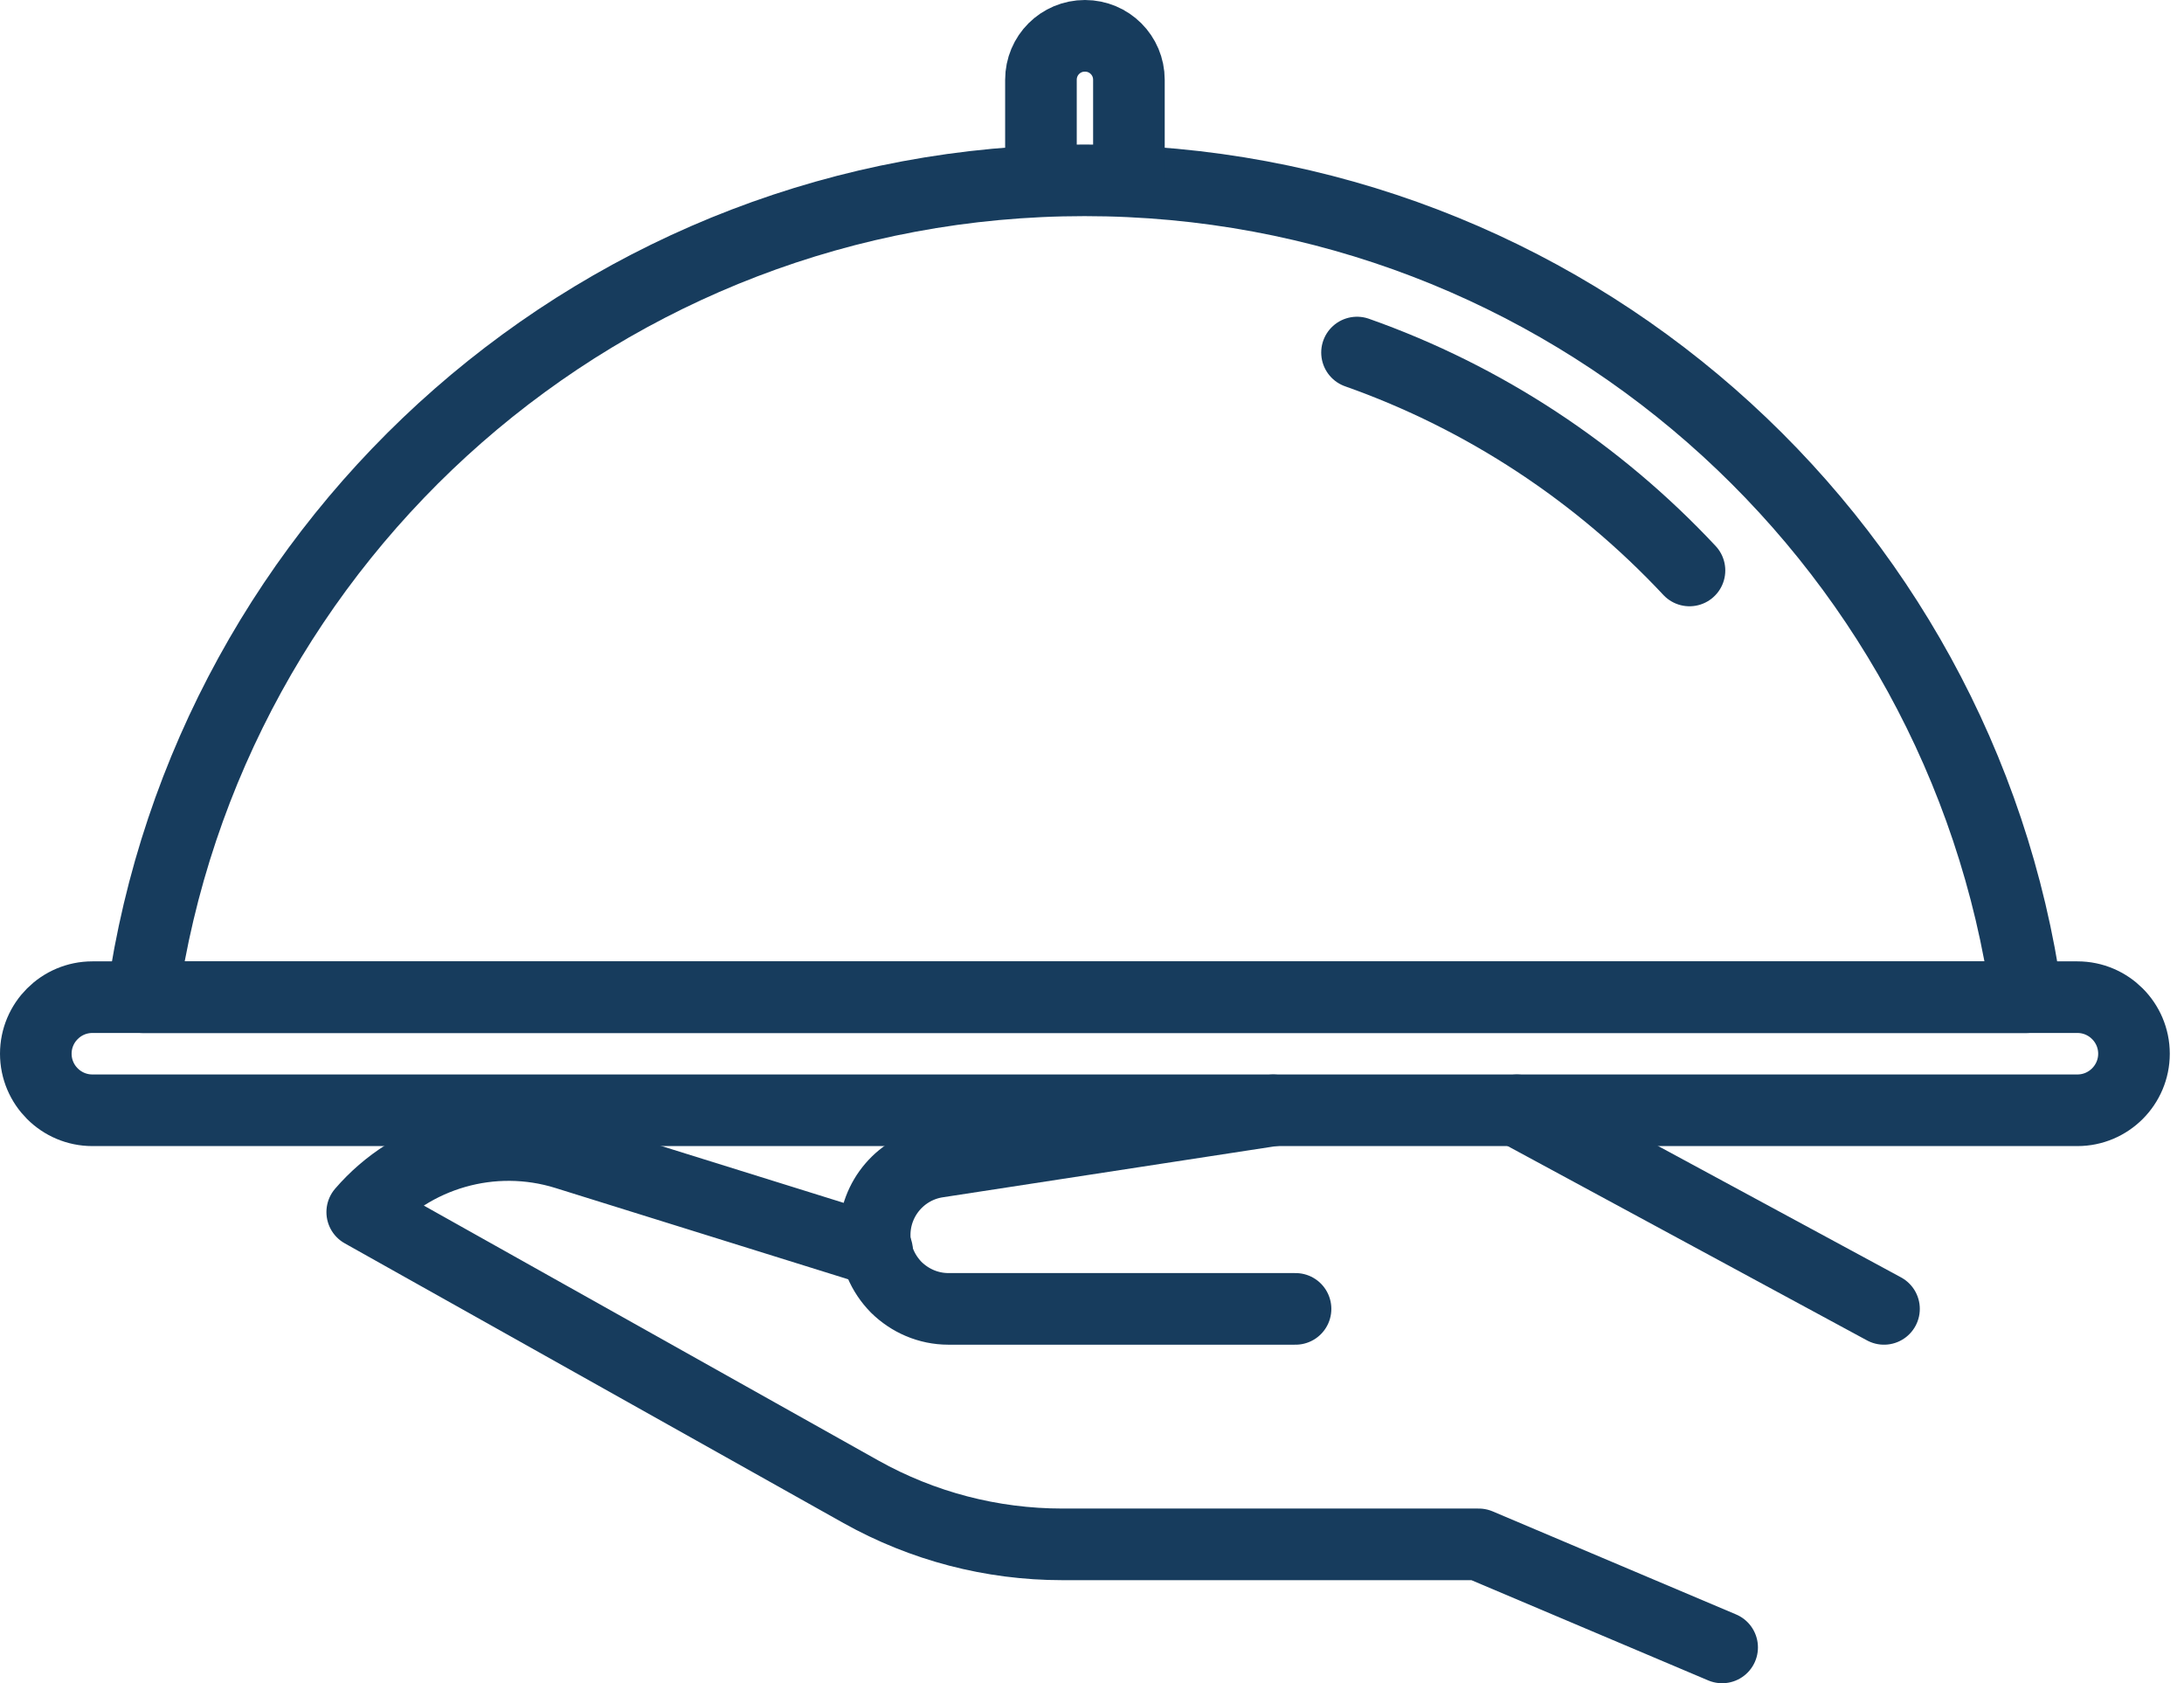
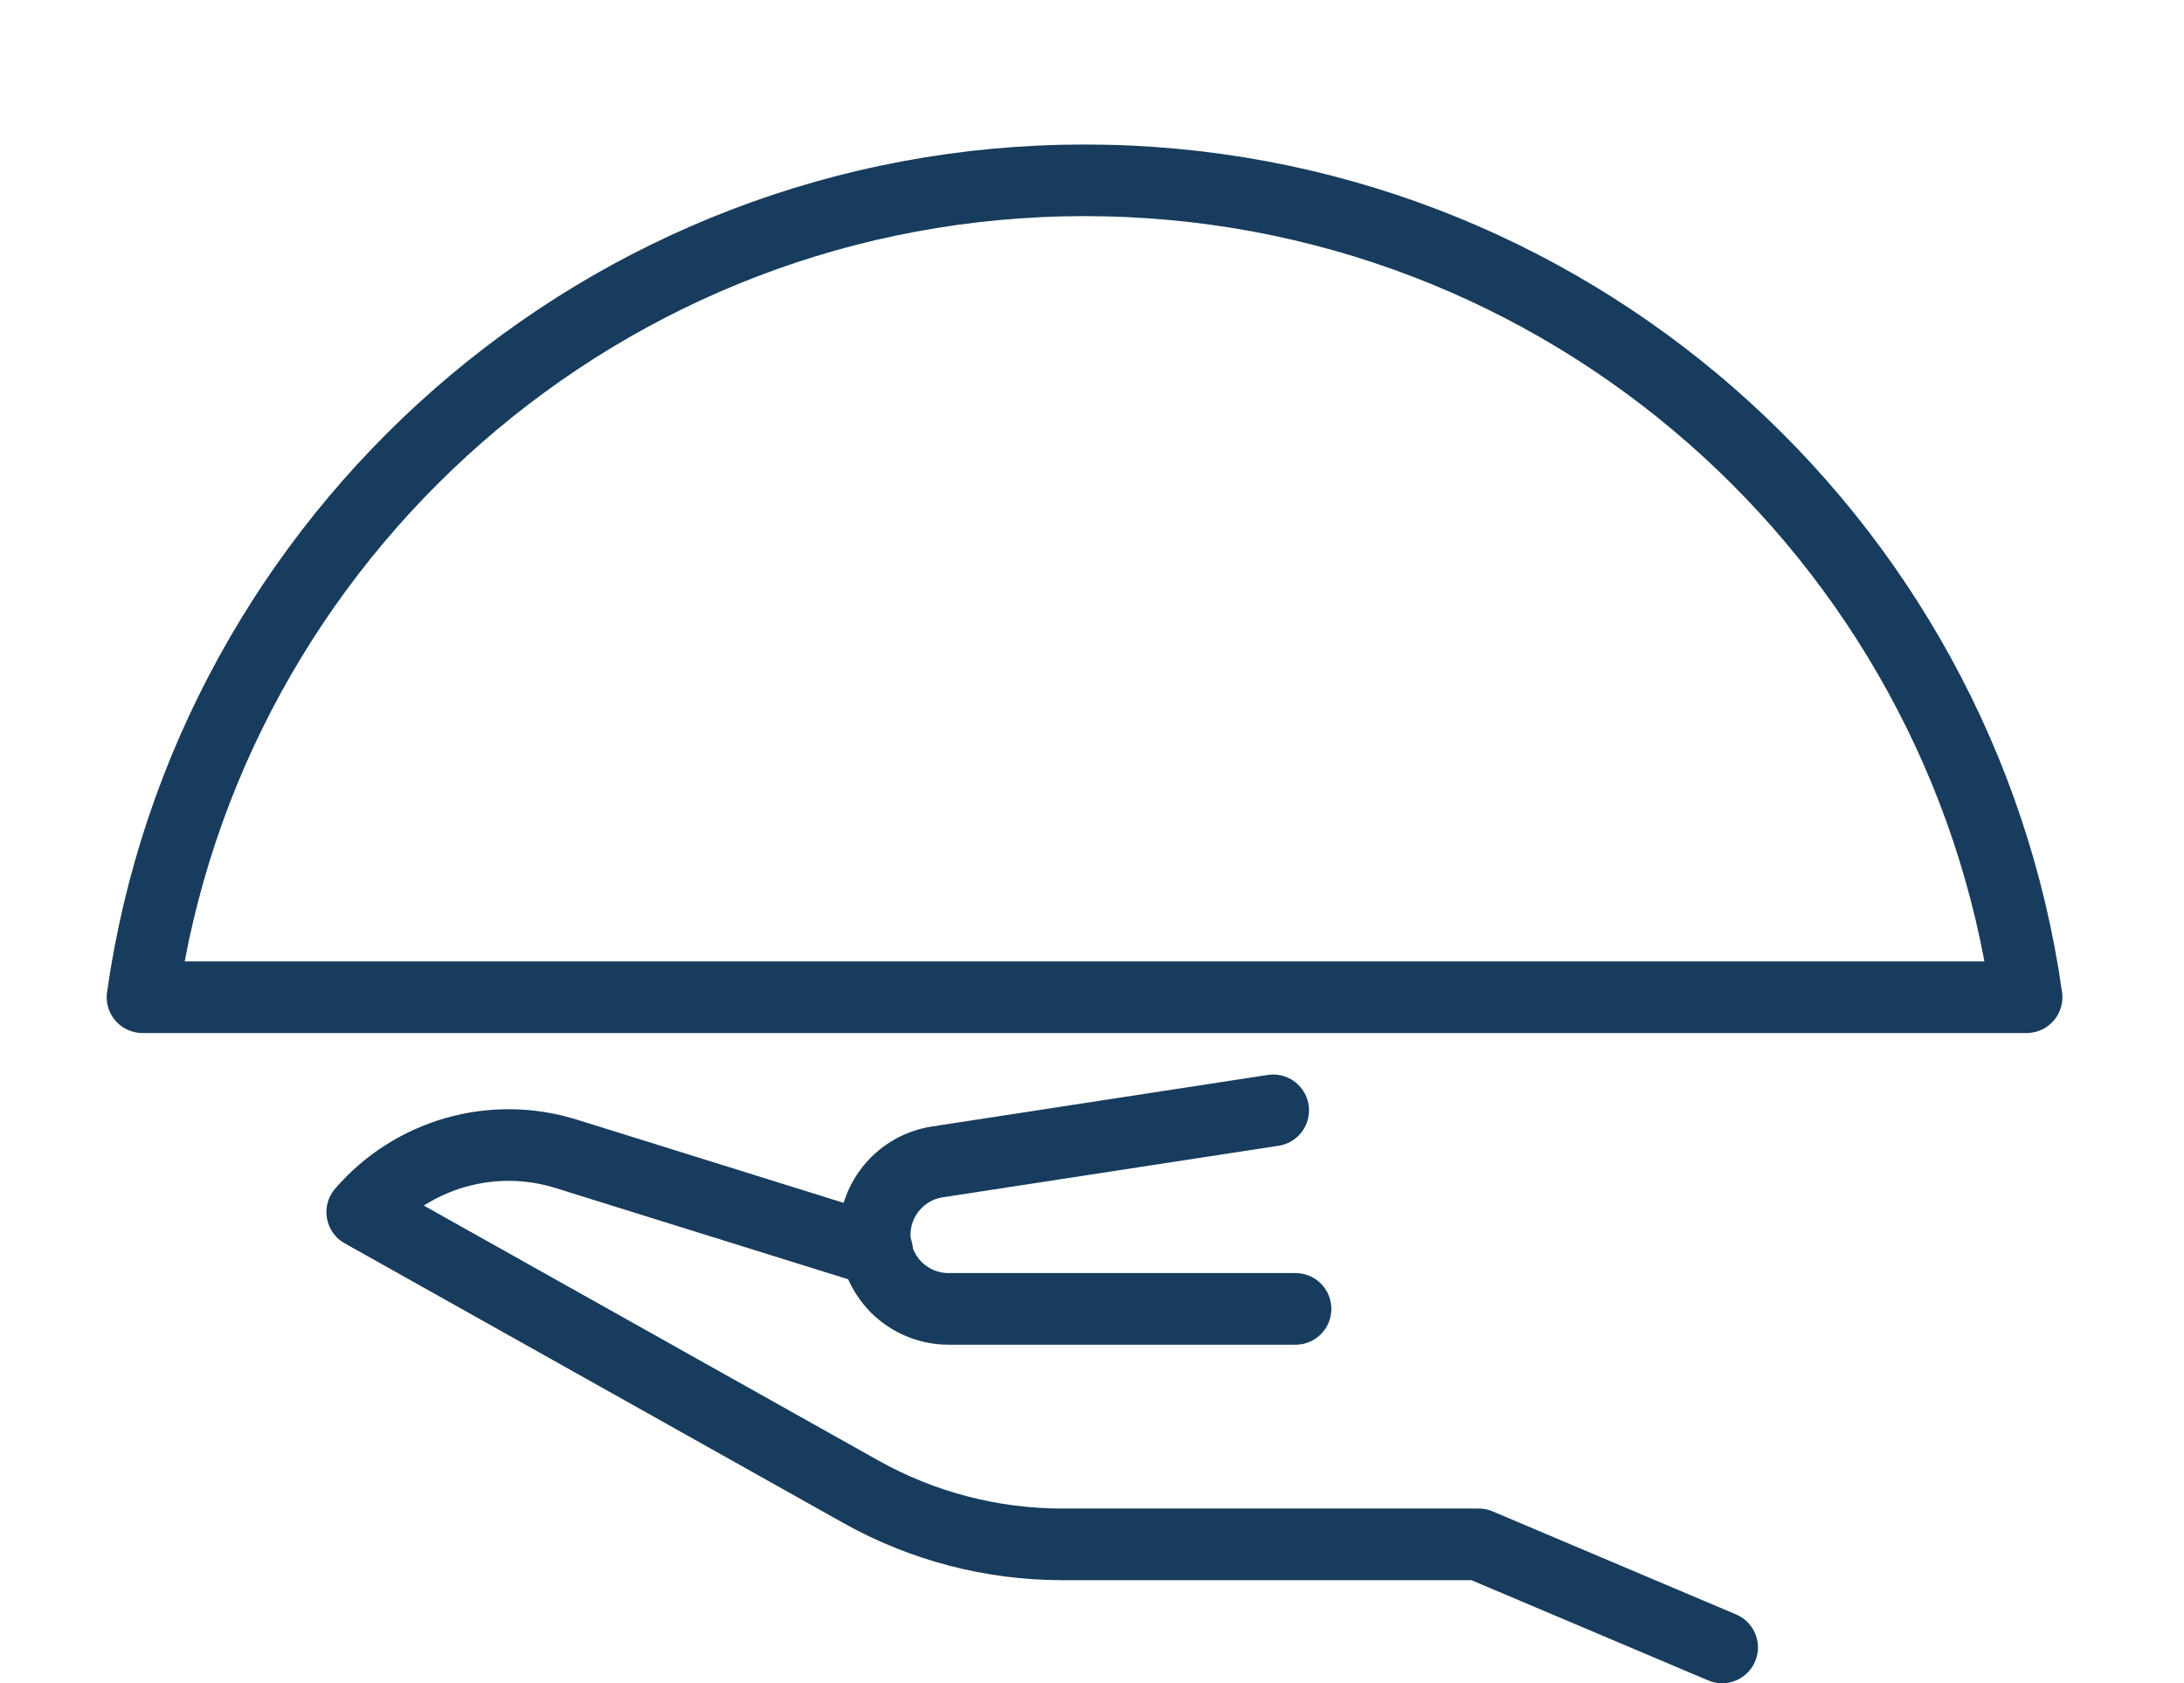
<svg xmlns="http://www.w3.org/2000/svg" width="61" height="47" viewBox="0 0 61 47" fill="none">
  <path d="M48.1 46.001L41.3 43.123H29.67C27.698 43.123 25.768 42.618 24.049 41.657L10.117 33.845C11.521 32.217 13.76 31.578 15.809 32.217L24.498 34.926" stroke="#173C5D" stroke-width="2" stroke-miterlimit="10" stroke-linecap="round" stroke-linejoin="round" />
  <path d="M35.561 31.004L26.184 32.443C25.174 32.597 24.43 33.467 24.43 34.485C24.43 35.053 24.661 35.566 25.033 35.945C25.412 36.317 25.925 36.548 26.493 36.548H36.185" stroke="#173C5D" stroke-width="2" stroke-miterlimit="10" stroke-linecap="round" stroke-linejoin="round" />
-   <path d="M52.621 36.548L42.367 31.004" stroke="#173C5D" stroke-width="2" stroke-miterlimit="10" stroke-linecap="round" stroke-linejoin="round" />
-   <path d="M58.024 31.002H2.579C1.709 31.002 1 30.293 1 29.423C1 28.553 1.709 27.844 2.579 27.844H58.024C58.894 27.844 59.603 28.553 59.603 29.423C59.603 30.293 58.894 31.002 58.024 31.002Z" stroke="#173C5D" stroke-width="2" stroke-miterlimit="10" stroke-linecap="round" stroke-linejoin="round" />
  <path d="M3.98 27.845C5.812 14.952 16.901 5.035 30.292 5.035C43.69 5.035 54.779 14.945 56.604 27.845H3.98Z" stroke="#173C5D" stroke-width="2" stroke-miterlimit="10" stroke-linecap="round" stroke-linejoin="round" />
-   <path d="M37.902 9.844C41.461 11.1 44.64 13.206 47.188 15.929" stroke="#173C5D" stroke-width="2" stroke-miterlimit="10" stroke-linecap="round" stroke-linejoin="round" />
-   <path d="M29.074 5.036V2.228C29.074 1.547 29.622 1 30.302 1C30.983 1 31.531 1.547 31.531 2.228V5.043" stroke="#173C5D" stroke-width="2" stroke-miterlimit="10" stroke-linecap="round" stroke-linejoin="round" />
</svg>